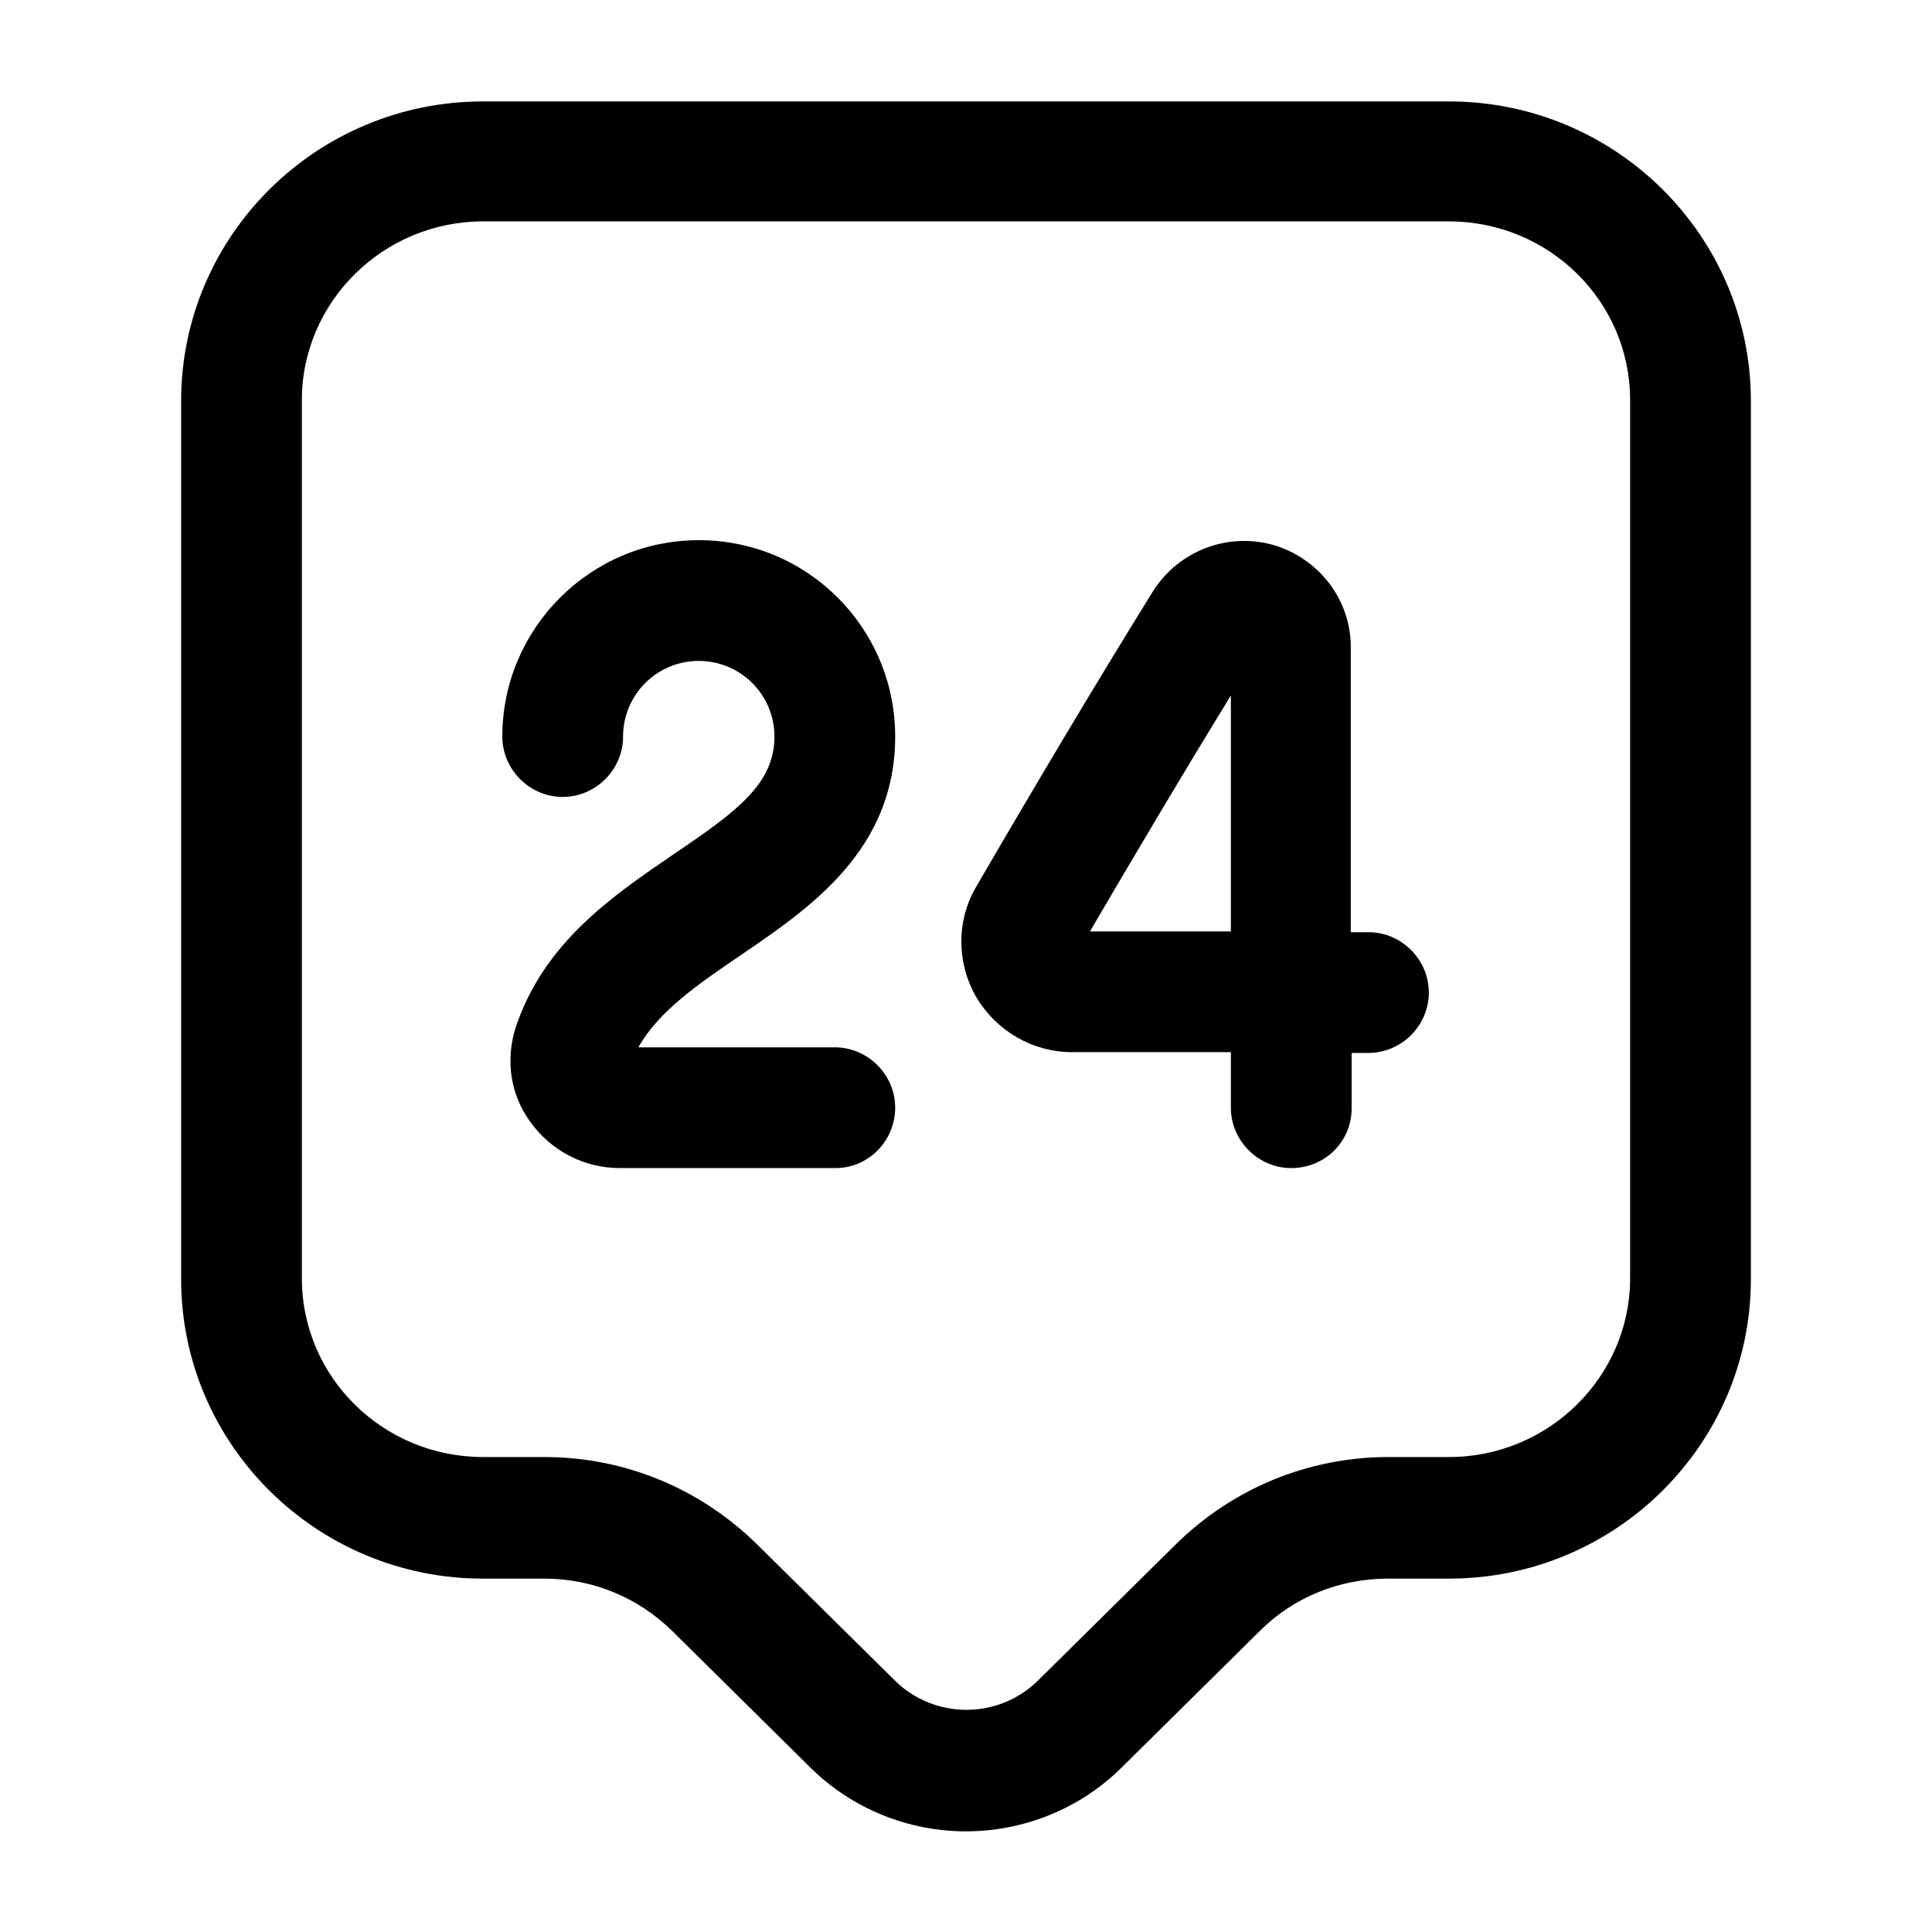
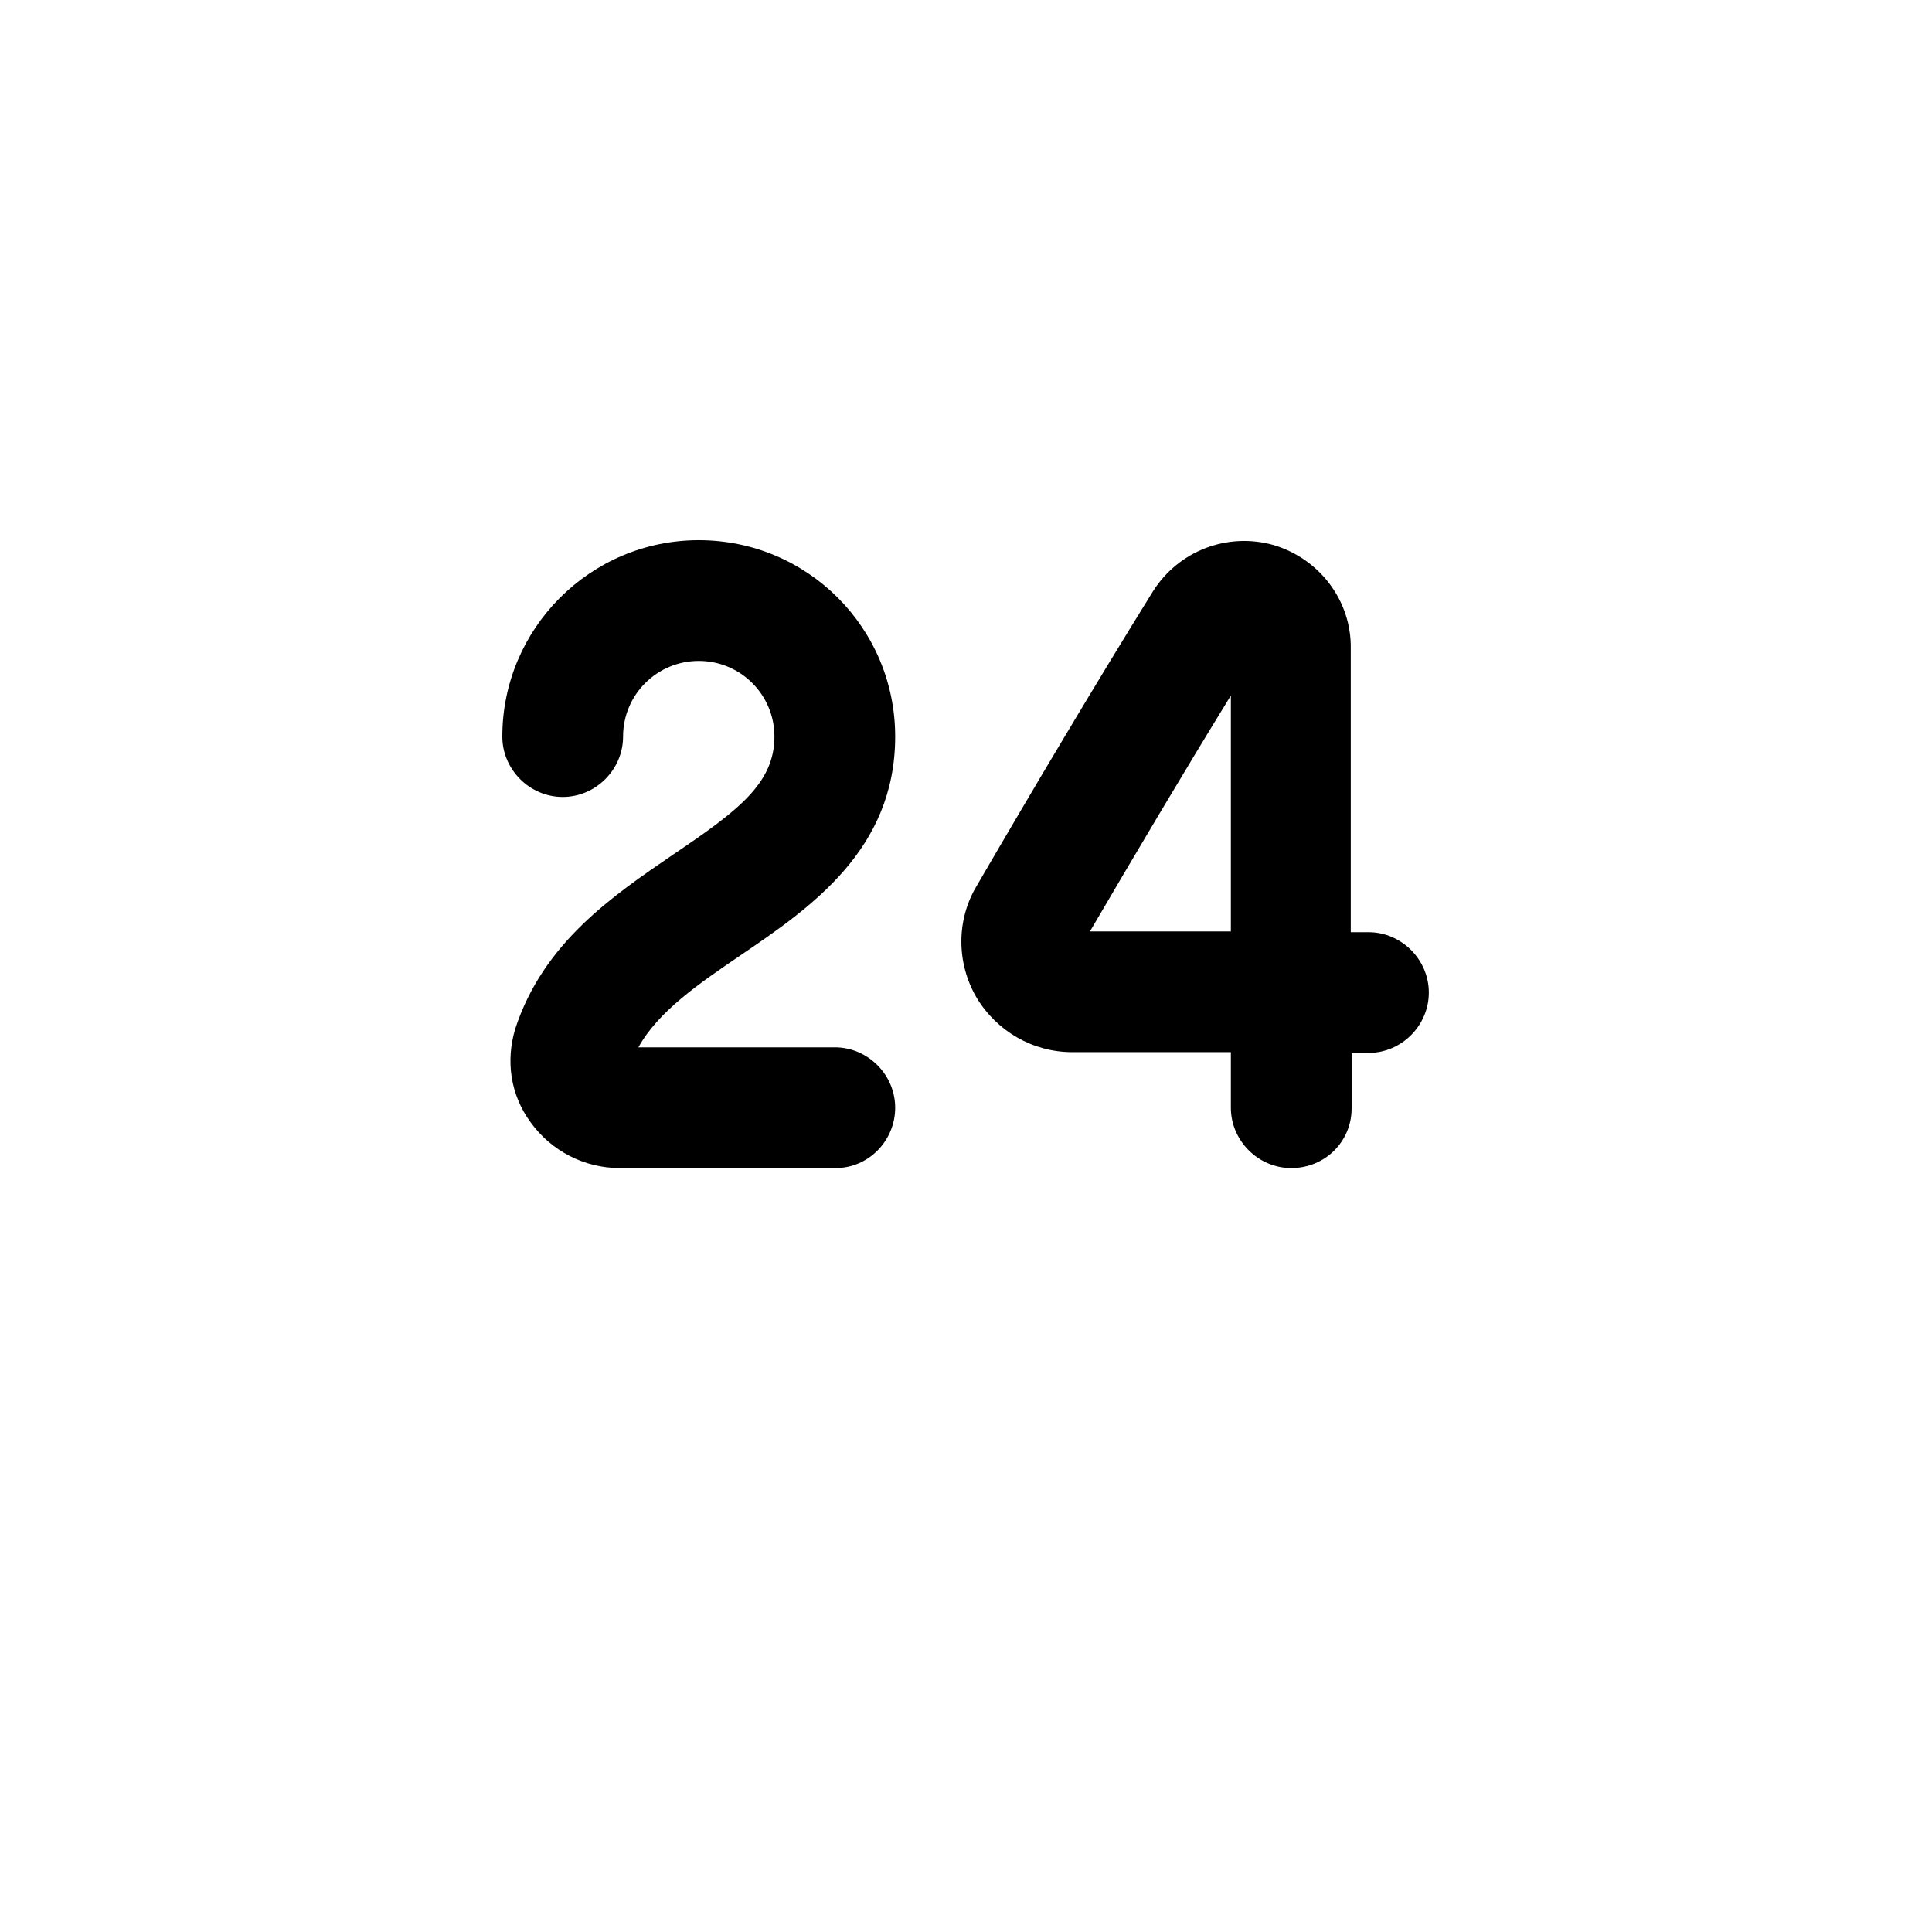
<svg xmlns="http://www.w3.org/2000/svg" width="32" height="32" viewBox="0 0 32 32" fill="currentColor">
-   <path d="M16 30.333C15.067 30.333 14.12 29.973 13.413 29.267L11.133 27.013C10.56 26.453 9.813 26.147 9.013 26.147H8C5.24 26.147 3 23.92 3 21.187V6.64C3 3.907 5.24 1.68 8 1.68H24C26.76 1.68 29 3.907 29 6.64V21.187C29 23.92 26.76 26.147 24 26.147H22.987C22.187 26.147 21.427 26.453 20.867 27.013L18.587 29.267C17.88 29.973 16.933 30.333 16 30.333ZM8 3.667C6.347 3.667 5 5 5 6.627V21.173C5 22.813 6.347 24.133 8 24.133H9.013C10.347 24.133 11.6 24.653 12.547 25.587L14.827 27.84C15.48 28.48 16.533 28.48 17.187 27.84L19.467 25.587C20.413 24.653 21.667 24.133 23 24.133H24C25.653 24.133 27 22.8 27 21.173V6.627C27 4.987 25.653 3.667 24 3.667H8Z" />
  <path d="M13.84 19.347H10.267C9.68 19.347 9.134 19.067 8.787 18.587C8.454 18.133 8.374 17.573 8.534 17.04C9 15.613 10.147 14.84 11.16 14.147C12.227 13.427 12.827 12.973 12.827 12.2C12.827 11.507 12.267 10.947 11.574 10.947C10.88 10.947 10.32 11.507 10.32 12.2C10.32 12.747 9.867 13.2 9.32 13.2C8.774 13.2 8.32 12.747 8.32 12.2C8.32 10.413 9.774 8.947 11.574 8.947C13.374 8.947 14.827 10.4 14.827 12.2C14.827 14.08 13.414 15.04 12.28 15.813C11.574 16.293 10.907 16.747 10.574 17.347H13.827C14.374 17.347 14.827 17.8 14.827 18.347C14.827 18.893 14.387 19.347 13.84 19.347Z" />
  <path d="M21.387 19.347C20.84 19.347 20.387 18.893 20.387 18.347V17.427H17.773C17.773 17.427 17.773 17.427 17.76 17.427C17.107 17.427 16.507 17.08 16.173 16.52C15.84 15.947 15.84 15.24 16.173 14.68C17.08 13.12 18.133 11.347 19.093 9.8C19.52 9.12 20.333 8.813 21.093 9.027C21.853 9.253 22.387 9.947 22.373 10.747V15.44H22.666C23.213 15.44 23.666 15.893 23.666 16.44C23.666 16.987 23.213 17.44 22.666 17.44H22.387V18.36C22.387 18.907 21.947 19.347 21.387 19.347ZM20.387 11.52C19.6 12.8 18.787 14.173 18.053 15.427H20.387V11.52Z" />
</svg>